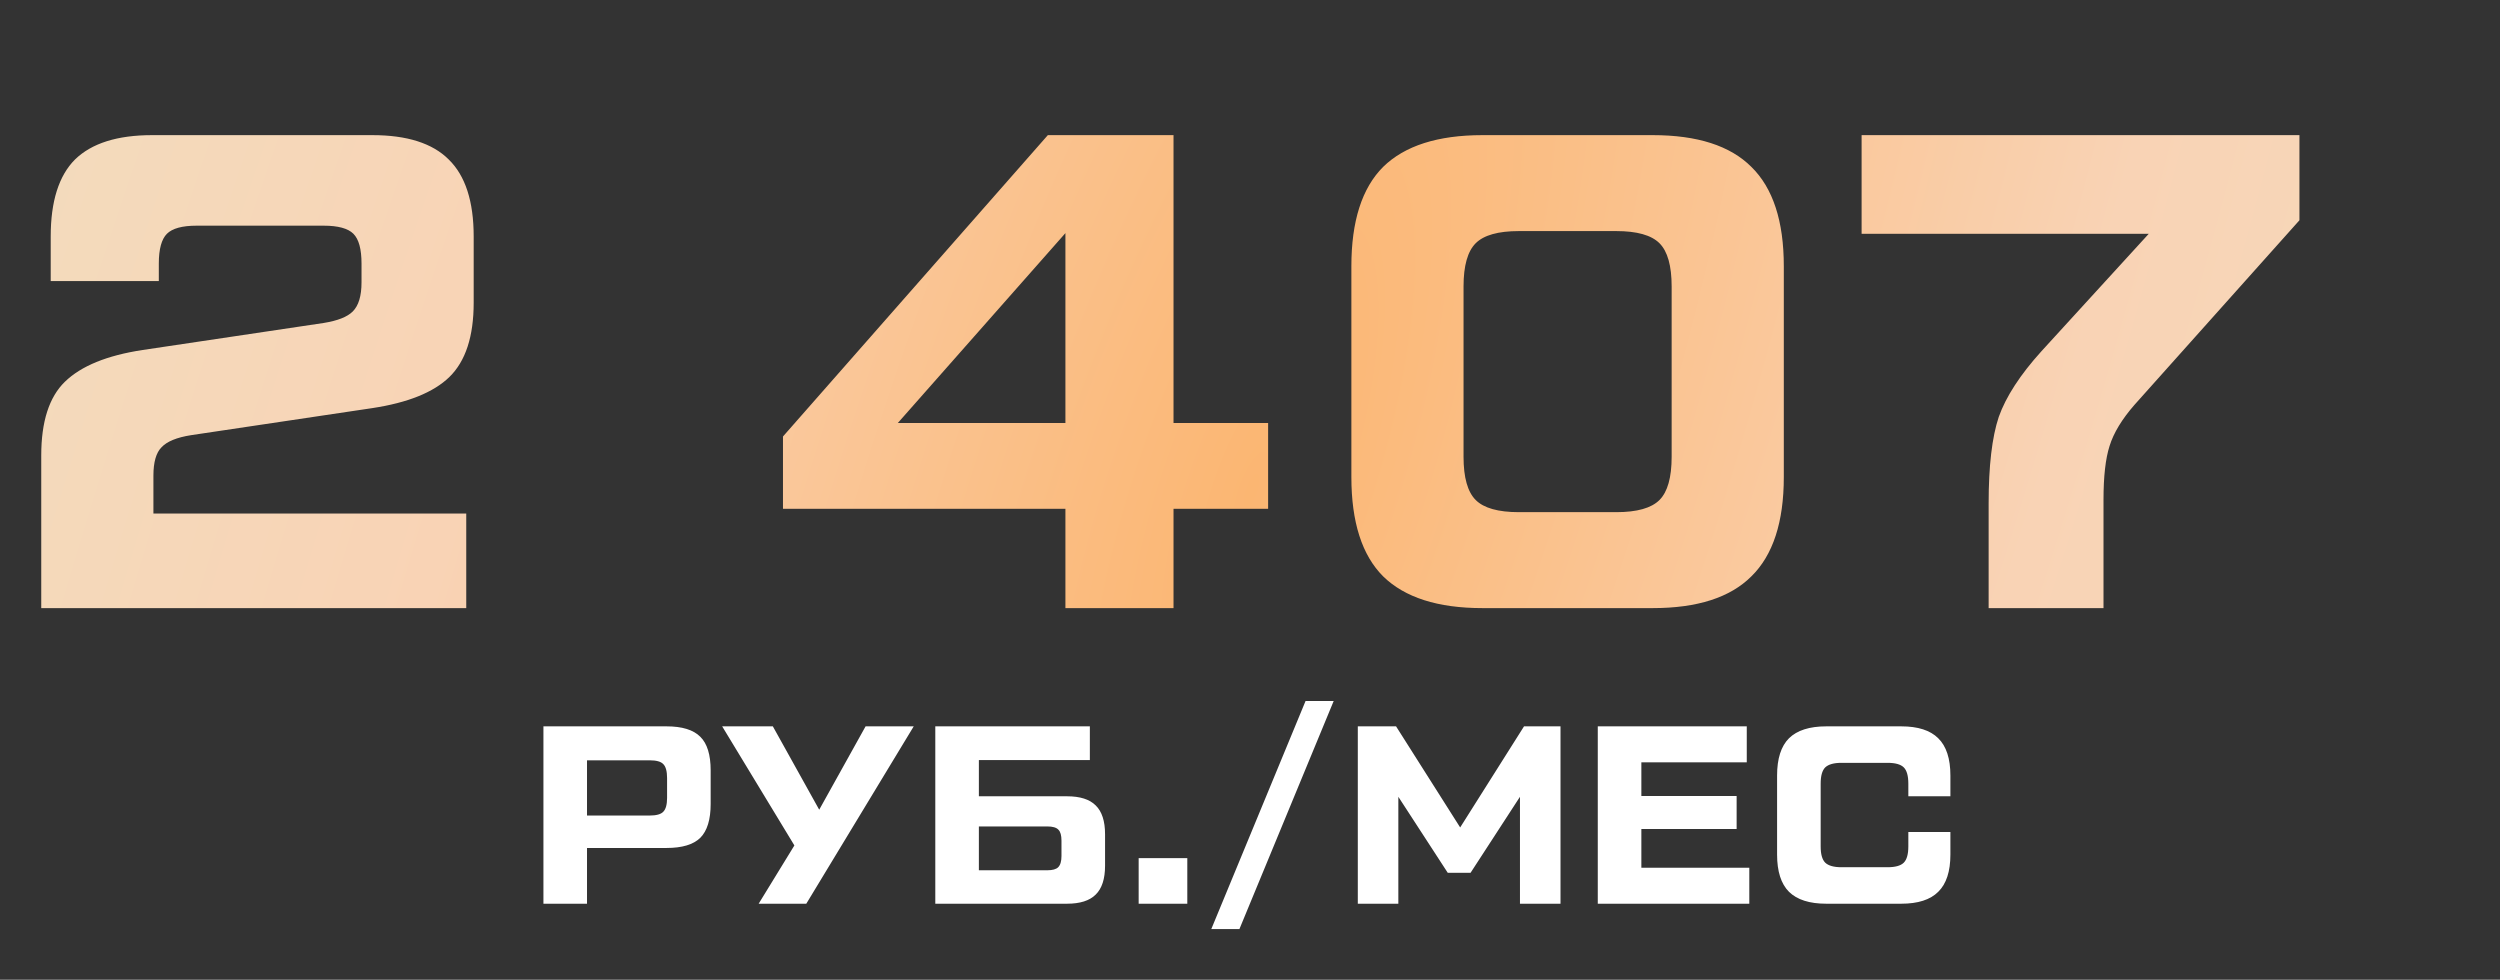
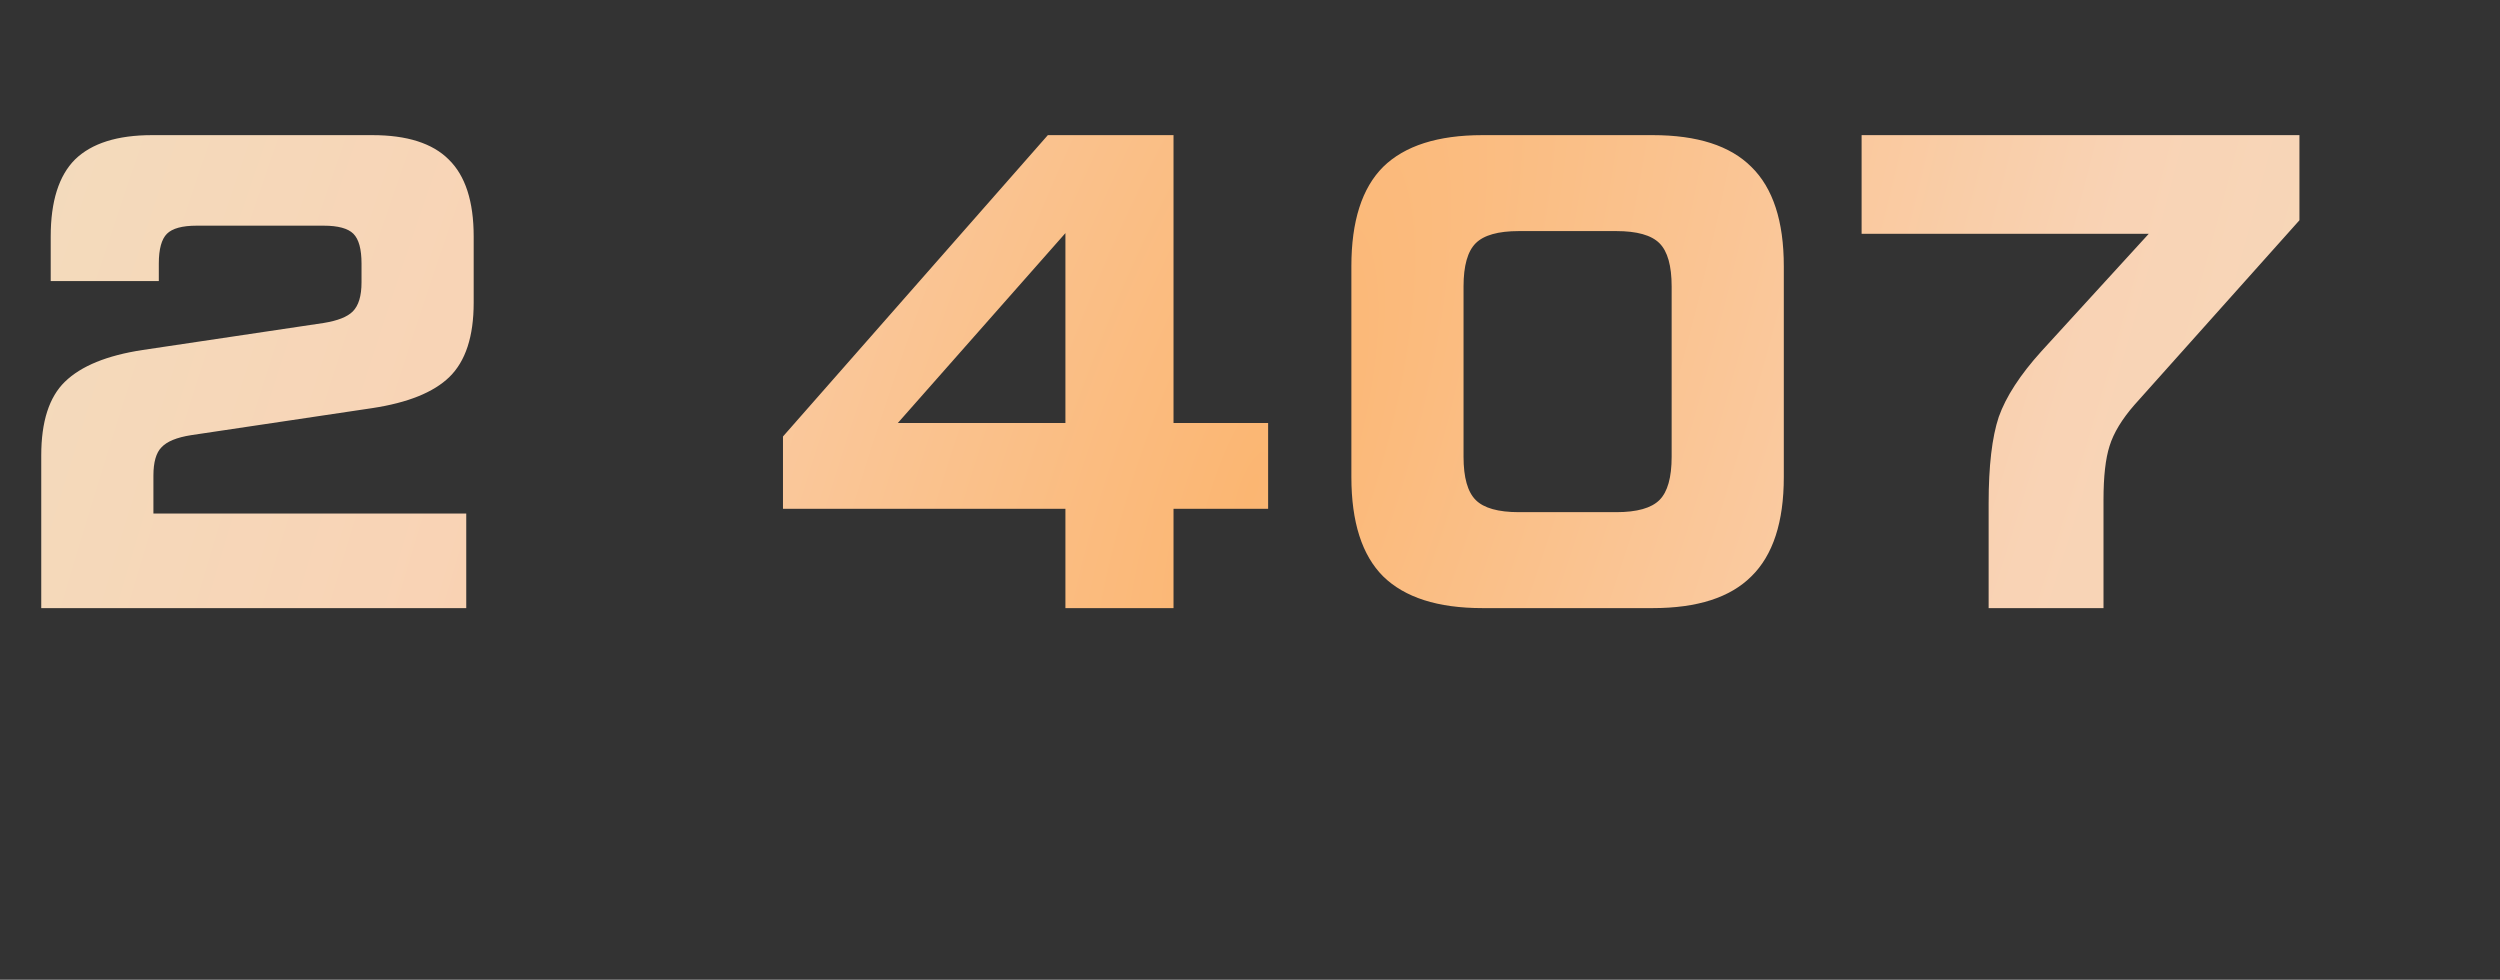
<svg xmlns="http://www.w3.org/2000/svg" width="296" height="116" viewBox="0 0 296 116" fill="none">
  <rect x="0" y="0" width="296" height="116" fill="#333333" stroke="none" />
  <path d="M55.204 72H4.884V53.92C4.884 49.92 5.818 47.013 7.684 45.2C9.604 43.333 12.671 42.08 16.884 41.44L38.324 38.24C39.978 37.973 41.124 37.52 41.764 36.88C42.458 36.187 42.804 35.04 42.804 33.44V31.2C42.804 29.493 42.484 28.32 41.844 27.68C41.204 27.04 40.031 26.72 38.324 26.72H23.284C21.578 26.72 20.404 27.04 19.764 27.68C19.124 28.32 18.804 29.493 18.804 31.2V33.28H6.004V28C6.004 23.84 6.964 20.8 8.884 18.88C10.858 16.96 13.898 16 18.004 16H44.084C48.191 16 51.204 16.96 53.124 18.88C55.098 20.8 56.084 23.84 56.084 28V35.84C56.084 39.84 55.124 42.773 53.204 44.64C51.338 46.453 48.298 47.68 44.084 48.32L22.644 51.52C20.938 51.787 19.764 52.267 19.124 52.96C18.484 53.6 18.164 54.72 18.164 56.32V60.8H55.204V72ZM150.145 50.08V60.24H138.945V72H126.145V60.24H92.705V51.68L124.065 16H138.945V50.08H150.145ZM106.305 50.08H126.145V27.6L106.305 50.08ZM175.523 72C170.243 72 166.323 70.747 163.763 68.24C161.256 65.733 160.003 61.813 160.003 56.48V31.52C160.003 26.187 161.256 22.267 163.763 19.76C166.323 17.253 170.243 16 175.523 16H195.683C200.963 16 204.856 17.253 207.363 19.76C209.923 22.267 211.203 26.187 211.203 31.52V56.48C211.203 61.813 209.923 65.733 207.363 68.24C204.856 70.747 200.963 72 195.683 72H175.523ZM179.843 60.64H191.363C193.816 60.64 195.523 60.16 196.483 59.2C197.443 58.24 197.923 56.533 197.923 54.08V33.92C197.923 31.467 197.443 29.76 196.483 28.8C195.523 27.84 193.816 27.36 191.363 27.36H179.843C177.39 27.36 175.683 27.84 174.723 28.8C173.763 29.76 173.283 31.467 173.283 33.92V54.08C173.283 56.533 173.763 58.24 174.723 59.2C175.683 60.16 177.39 60.64 179.843 60.64ZM220.414 16H272.254V26.08L252.734 47.92C251.241 49.627 250.254 51.253 249.774 52.8C249.294 54.293 249.054 56.427 249.054 59.2V72H235.454V59.6C235.454 55.173 235.854 51.76 236.654 49.36C237.508 46.96 239.188 44.373 241.694 41.6L254.414 27.68H220.414V16Z" fill="url(#paint0_radial_257_332)" />
-   <path d="M64.342 107V86H78.922C80.762 86 82.092 86.41 82.912 87.23C83.732 88.03 84.142 89.36 84.142 91.22V95.18C84.142 97.04 83.732 98.38 82.912 99.2C82.092 100 80.762 100.4 78.922 100.4H69.502V107H64.342ZM69.502 96.56H76.912C77.712 96.56 78.252 96.41 78.532 96.11C78.832 95.81 78.982 95.26 78.982 94.46V92.12C78.982 91.32 78.832 90.77 78.532 90.47C78.252 90.17 77.712 90.02 76.912 90.02H69.502V96.56ZM102.485 86H108.185L95.465 107H89.825L94.055 100.1L85.505 86H91.505L96.995 95.87L102.485 86ZM110.739 107V86H129.039V89.99H115.899V94.28H126.339C127.879 94.28 129.009 94.64 129.729 95.36C130.469 96.08 130.839 97.22 130.839 98.78V102.5C130.839 104.06 130.469 105.2 129.729 105.92C129.009 106.64 127.879 107 126.339 107H110.739ZM115.899 103.04H123.999C124.619 103.04 125.049 102.92 125.289 102.68C125.549 102.42 125.679 101.98 125.679 101.36V99.53C125.679 98.91 125.559 98.48 125.319 98.24C125.079 97.98 124.639 97.85 123.999 97.85H115.899V103.04ZM134.817 107V101.6H140.577V107H134.817ZM154.578 83H157.908L146.748 110H143.418L154.578 83ZM180.444 86H184.764V107H179.964V94.34L174.114 103.34H171.414L165.564 94.34V107H160.764V86H165.294L172.884 97.97L180.444 86ZM194.337 102.74H207.117V107H189.177V86H206.817V90.26H194.337V94.25H205.617V98.15H194.337V102.74ZM216.227 107C214.247 107 212.777 106.53 211.817 105.59C210.877 104.65 210.407 103.18 210.407 101.18V91.82C210.407 89.82 210.877 88.35 211.817 87.41C212.777 86.47 214.247 86 216.227 86H225.107C227.087 86 228.547 86.47 229.487 87.41C230.447 88.35 230.927 89.82 230.927 91.82V94.28H225.947V92.78C225.947 91.86 225.767 91.22 225.407 90.86C225.047 90.5 224.407 90.32 223.487 90.32H218.027C217.127 90.32 216.487 90.5 216.107 90.86C215.747 91.22 215.567 91.86 215.567 92.78V100.22C215.567 101.14 215.747 101.78 216.107 102.14C216.487 102.5 217.127 102.68 218.027 102.68H223.487C224.407 102.68 225.047 102.5 225.407 102.14C225.767 101.78 225.947 101.14 225.947 100.22V98.51H230.927V101.18C230.927 103.18 230.447 104.65 229.487 105.59C228.547 106.53 227.087 107 225.107 107H216.227Z" fill="white" />
  <defs>
    <radialGradient id="paint0_radial_257_332" cx="0" cy="0" r="1" gradientUnits="userSpaceOnUse" gradientTransform="translate(148 58.352) rotate(18.904) scale(177.933 563.072)">
      <stop stop-color="#FBB672" />
      <stop offset="0.495" stop-color="#F9D3B5" />
      <stop offset="1" stop-color="#F0DFC0" />
    </radialGradient>
  </defs>
</svg>